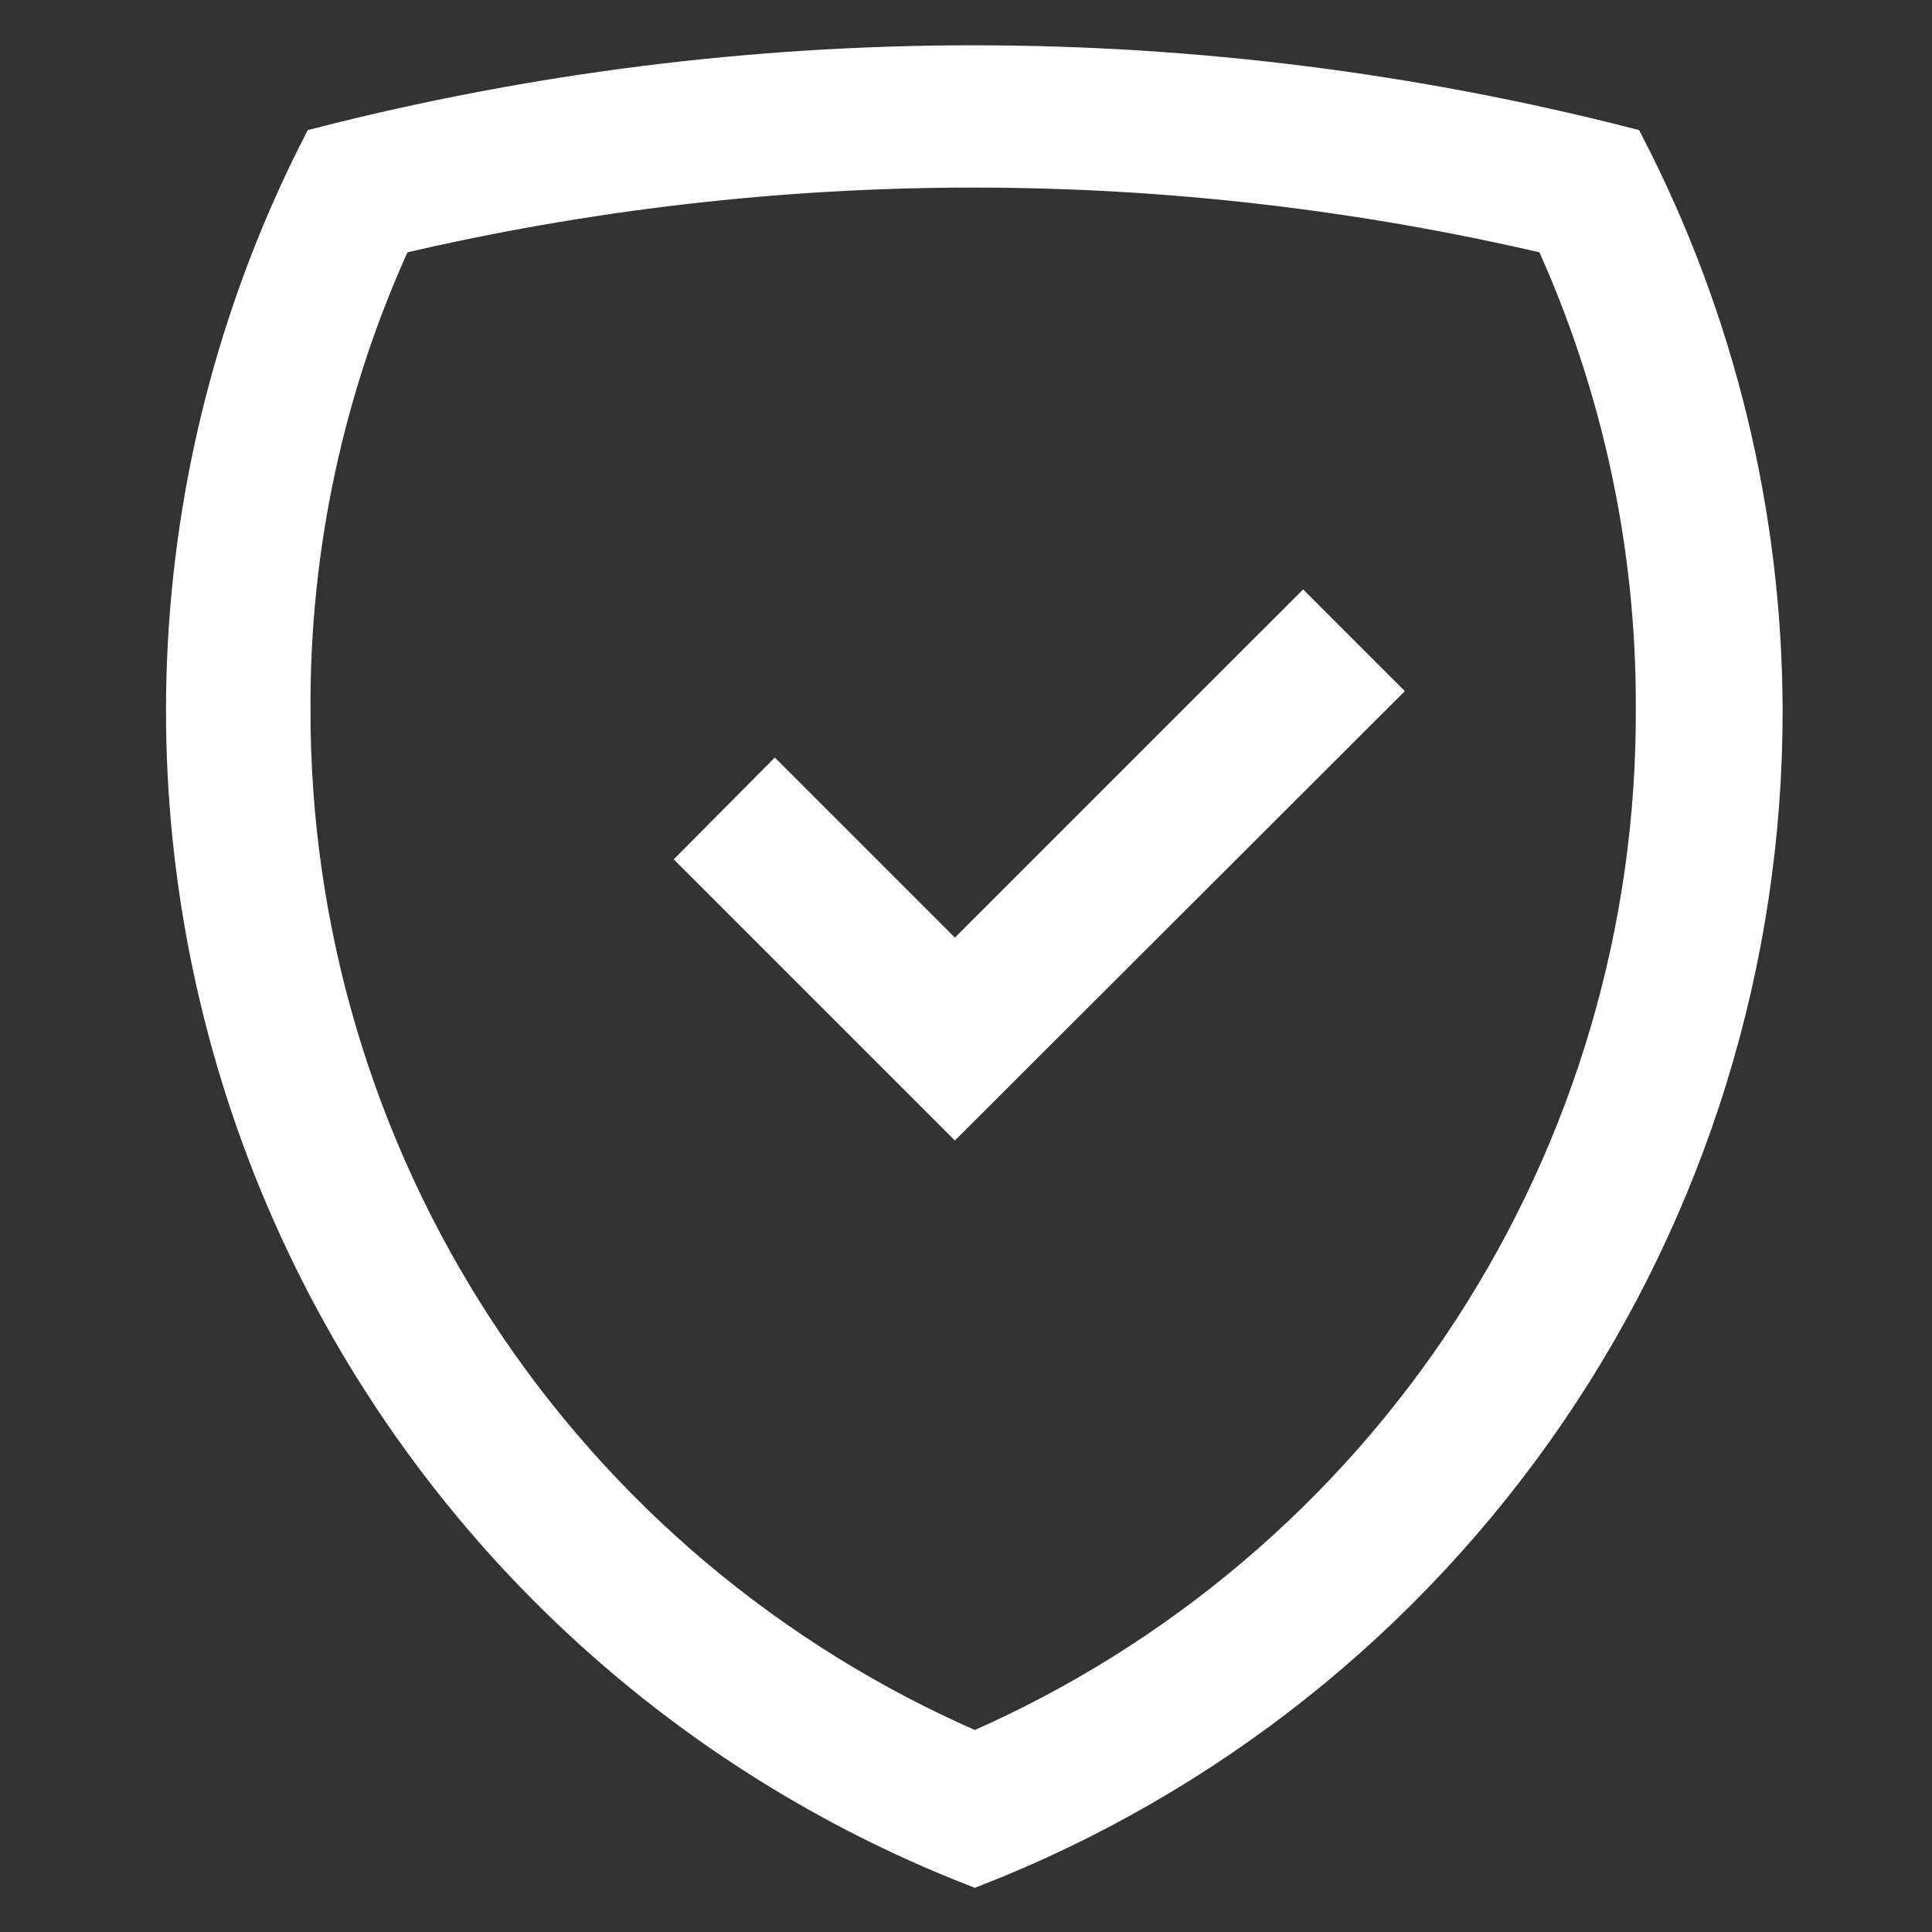
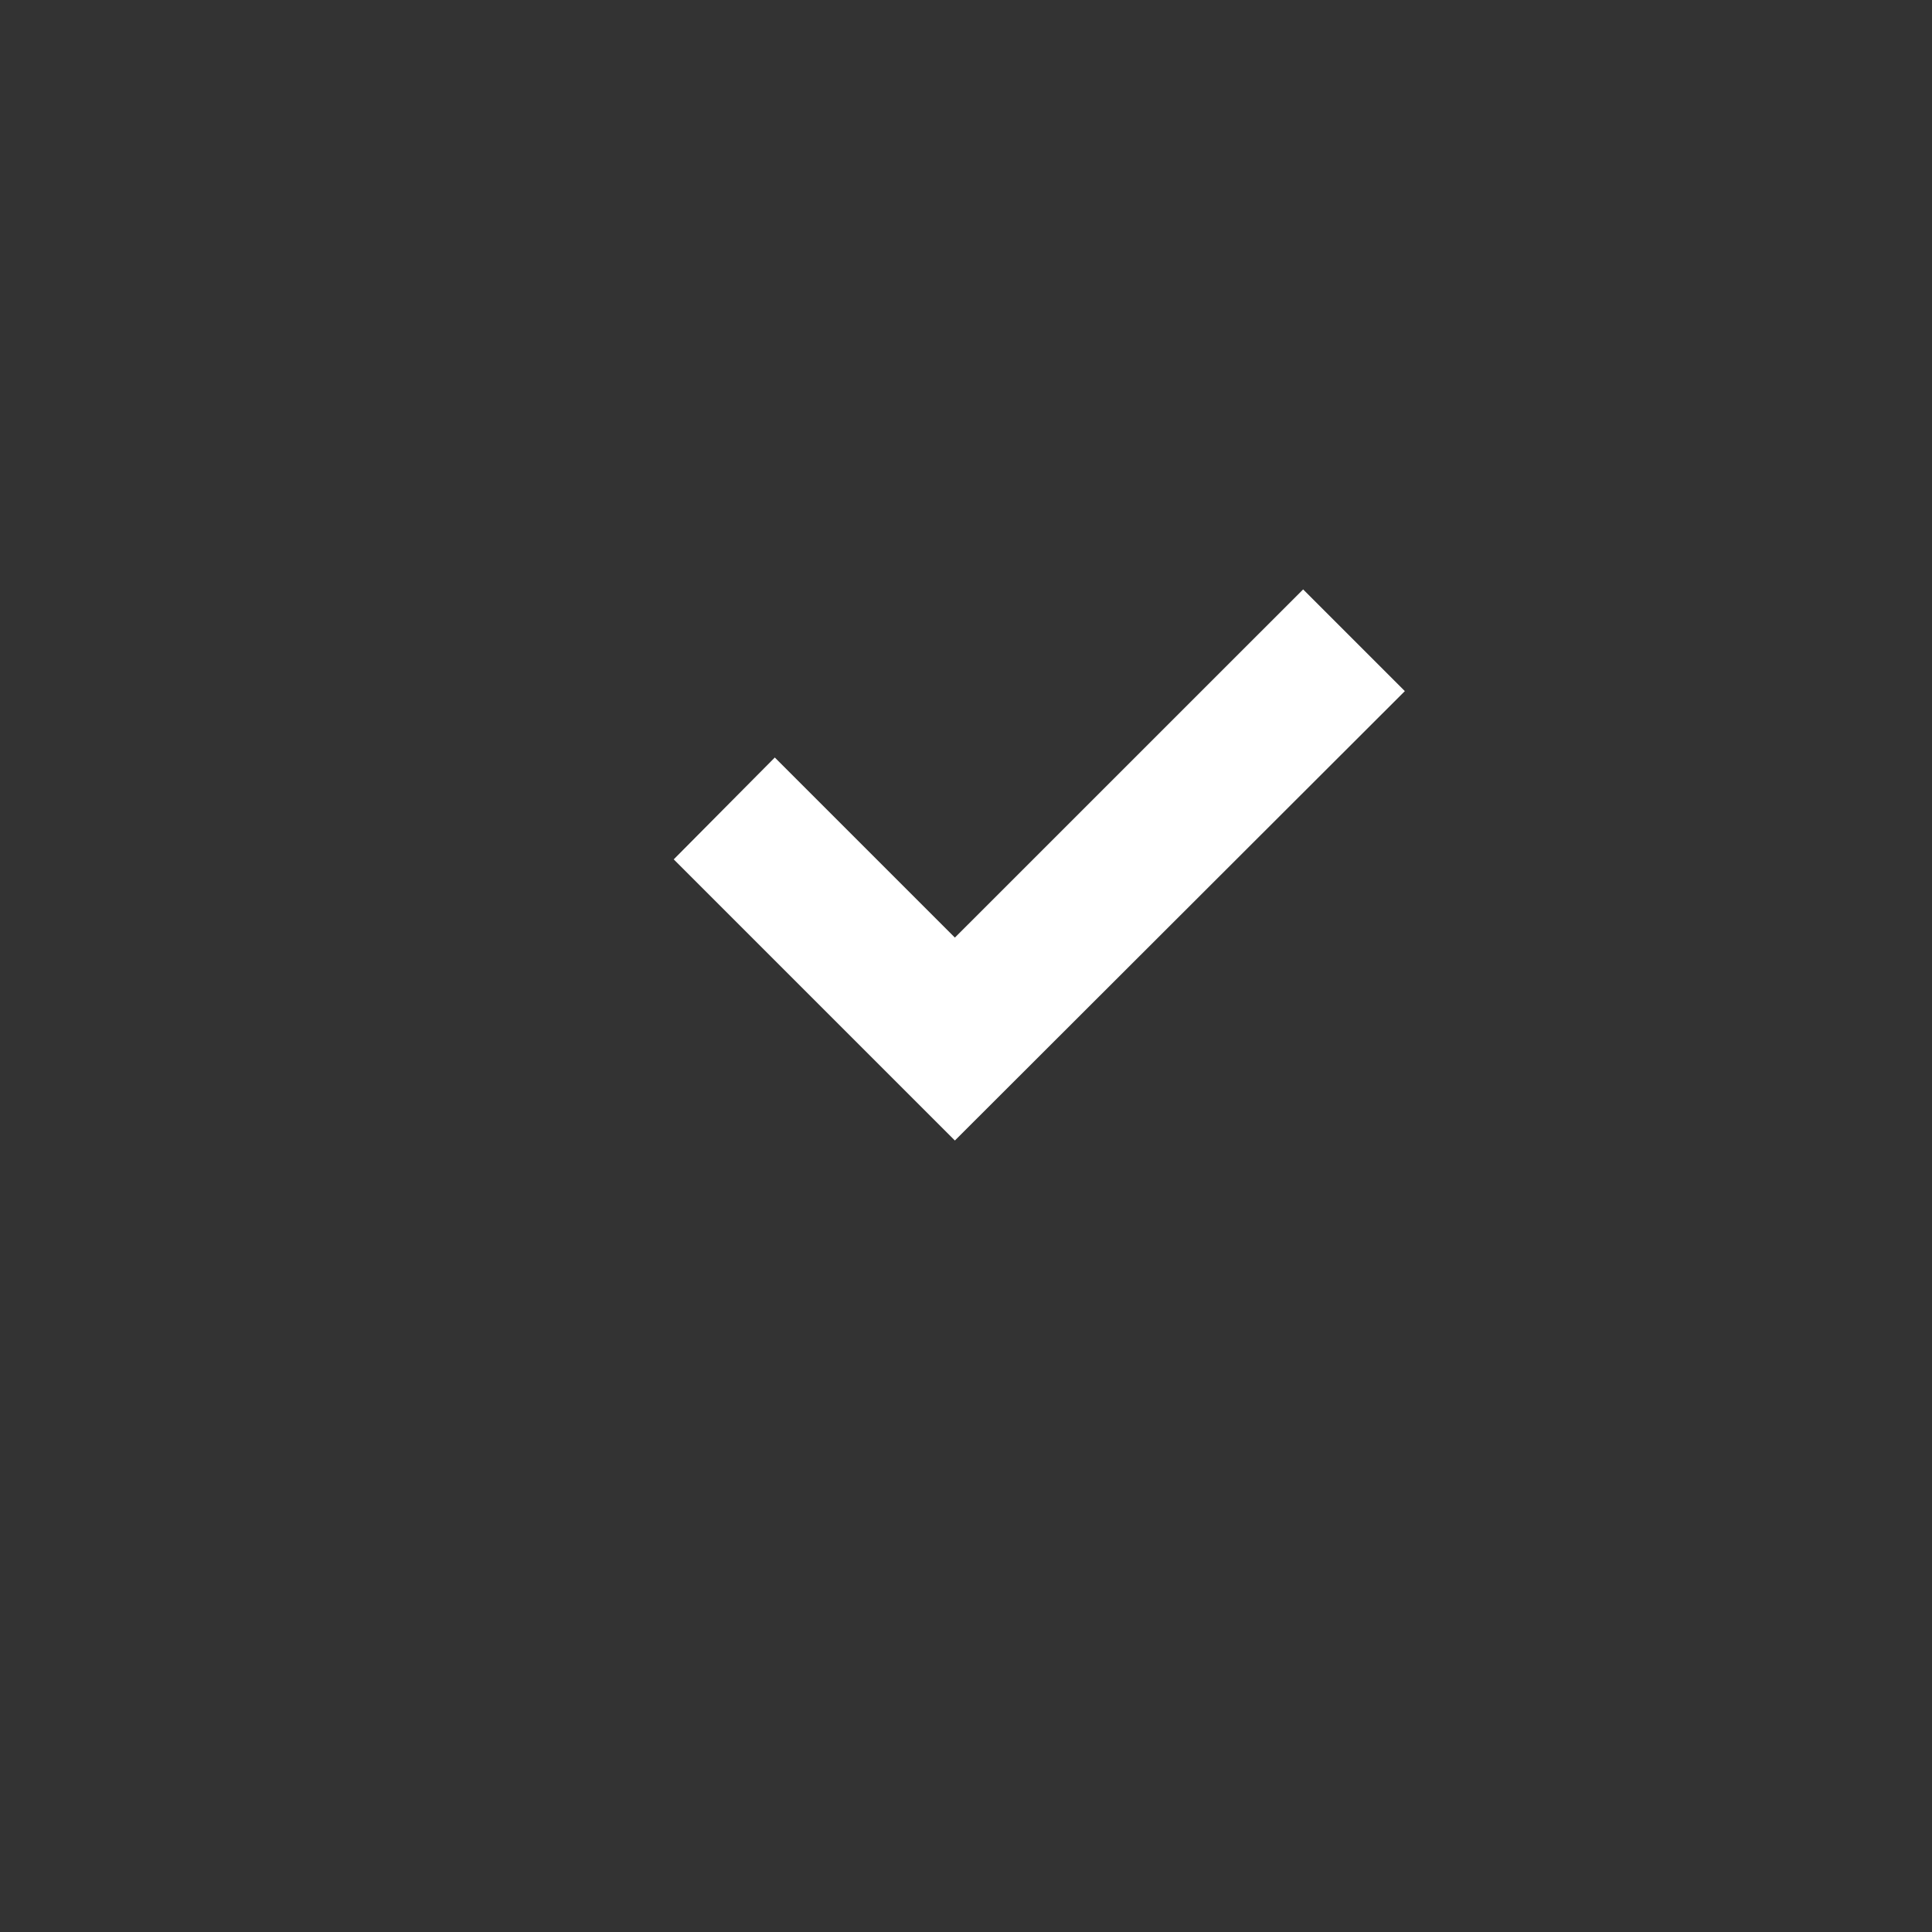
<svg xmlns="http://www.w3.org/2000/svg" width="32" height="32" viewBox="0 0 32 32" fill="none">
  <rect x="0" y="0" width="32" height="32" fill="#333333" stroke="none" />
-   <path d="M26.978 2.369C19.857 0.544 12.39 0.544 5.268 2.369C3.952 4.939 3.19 7.755 3.031 10.638C2.872 13.52 3.32 16.404 4.345 19.102C5.37 21.8 6.951 24.254 8.983 26.303C11.016 28.353 13.457 29.953 16.147 31C20.016 29.49 23.339 26.846 25.682 23.416C28.024 19.986 29.277 15.929 29.276 11.775C29.27 8.502 28.483 5.277 26.978 2.369ZM16.147 28.927C12.794 27.476 9.941 25.073 7.94 22.016C5.94 18.959 4.881 15.382 4.893 11.728C4.882 9.049 5.455 6.399 6.572 3.964C12.854 2.488 19.392 2.488 25.675 3.964C26.782 6.395 27.352 9.038 27.344 11.71C27.365 15.36 26.316 18.936 24.325 21.997C22.335 25.057 19.492 27.466 16.147 28.927Z" fill="white" stroke="white" stroke-width="0.5" />
  <path d="M15.816 15.883L12.834 12.901L11.512 14.233L15.816 18.537L22.915 11.447L21.584 10.116L15.816 15.883Z" fill="white" stroke="white" stroke-width="0.5" />
</svg>